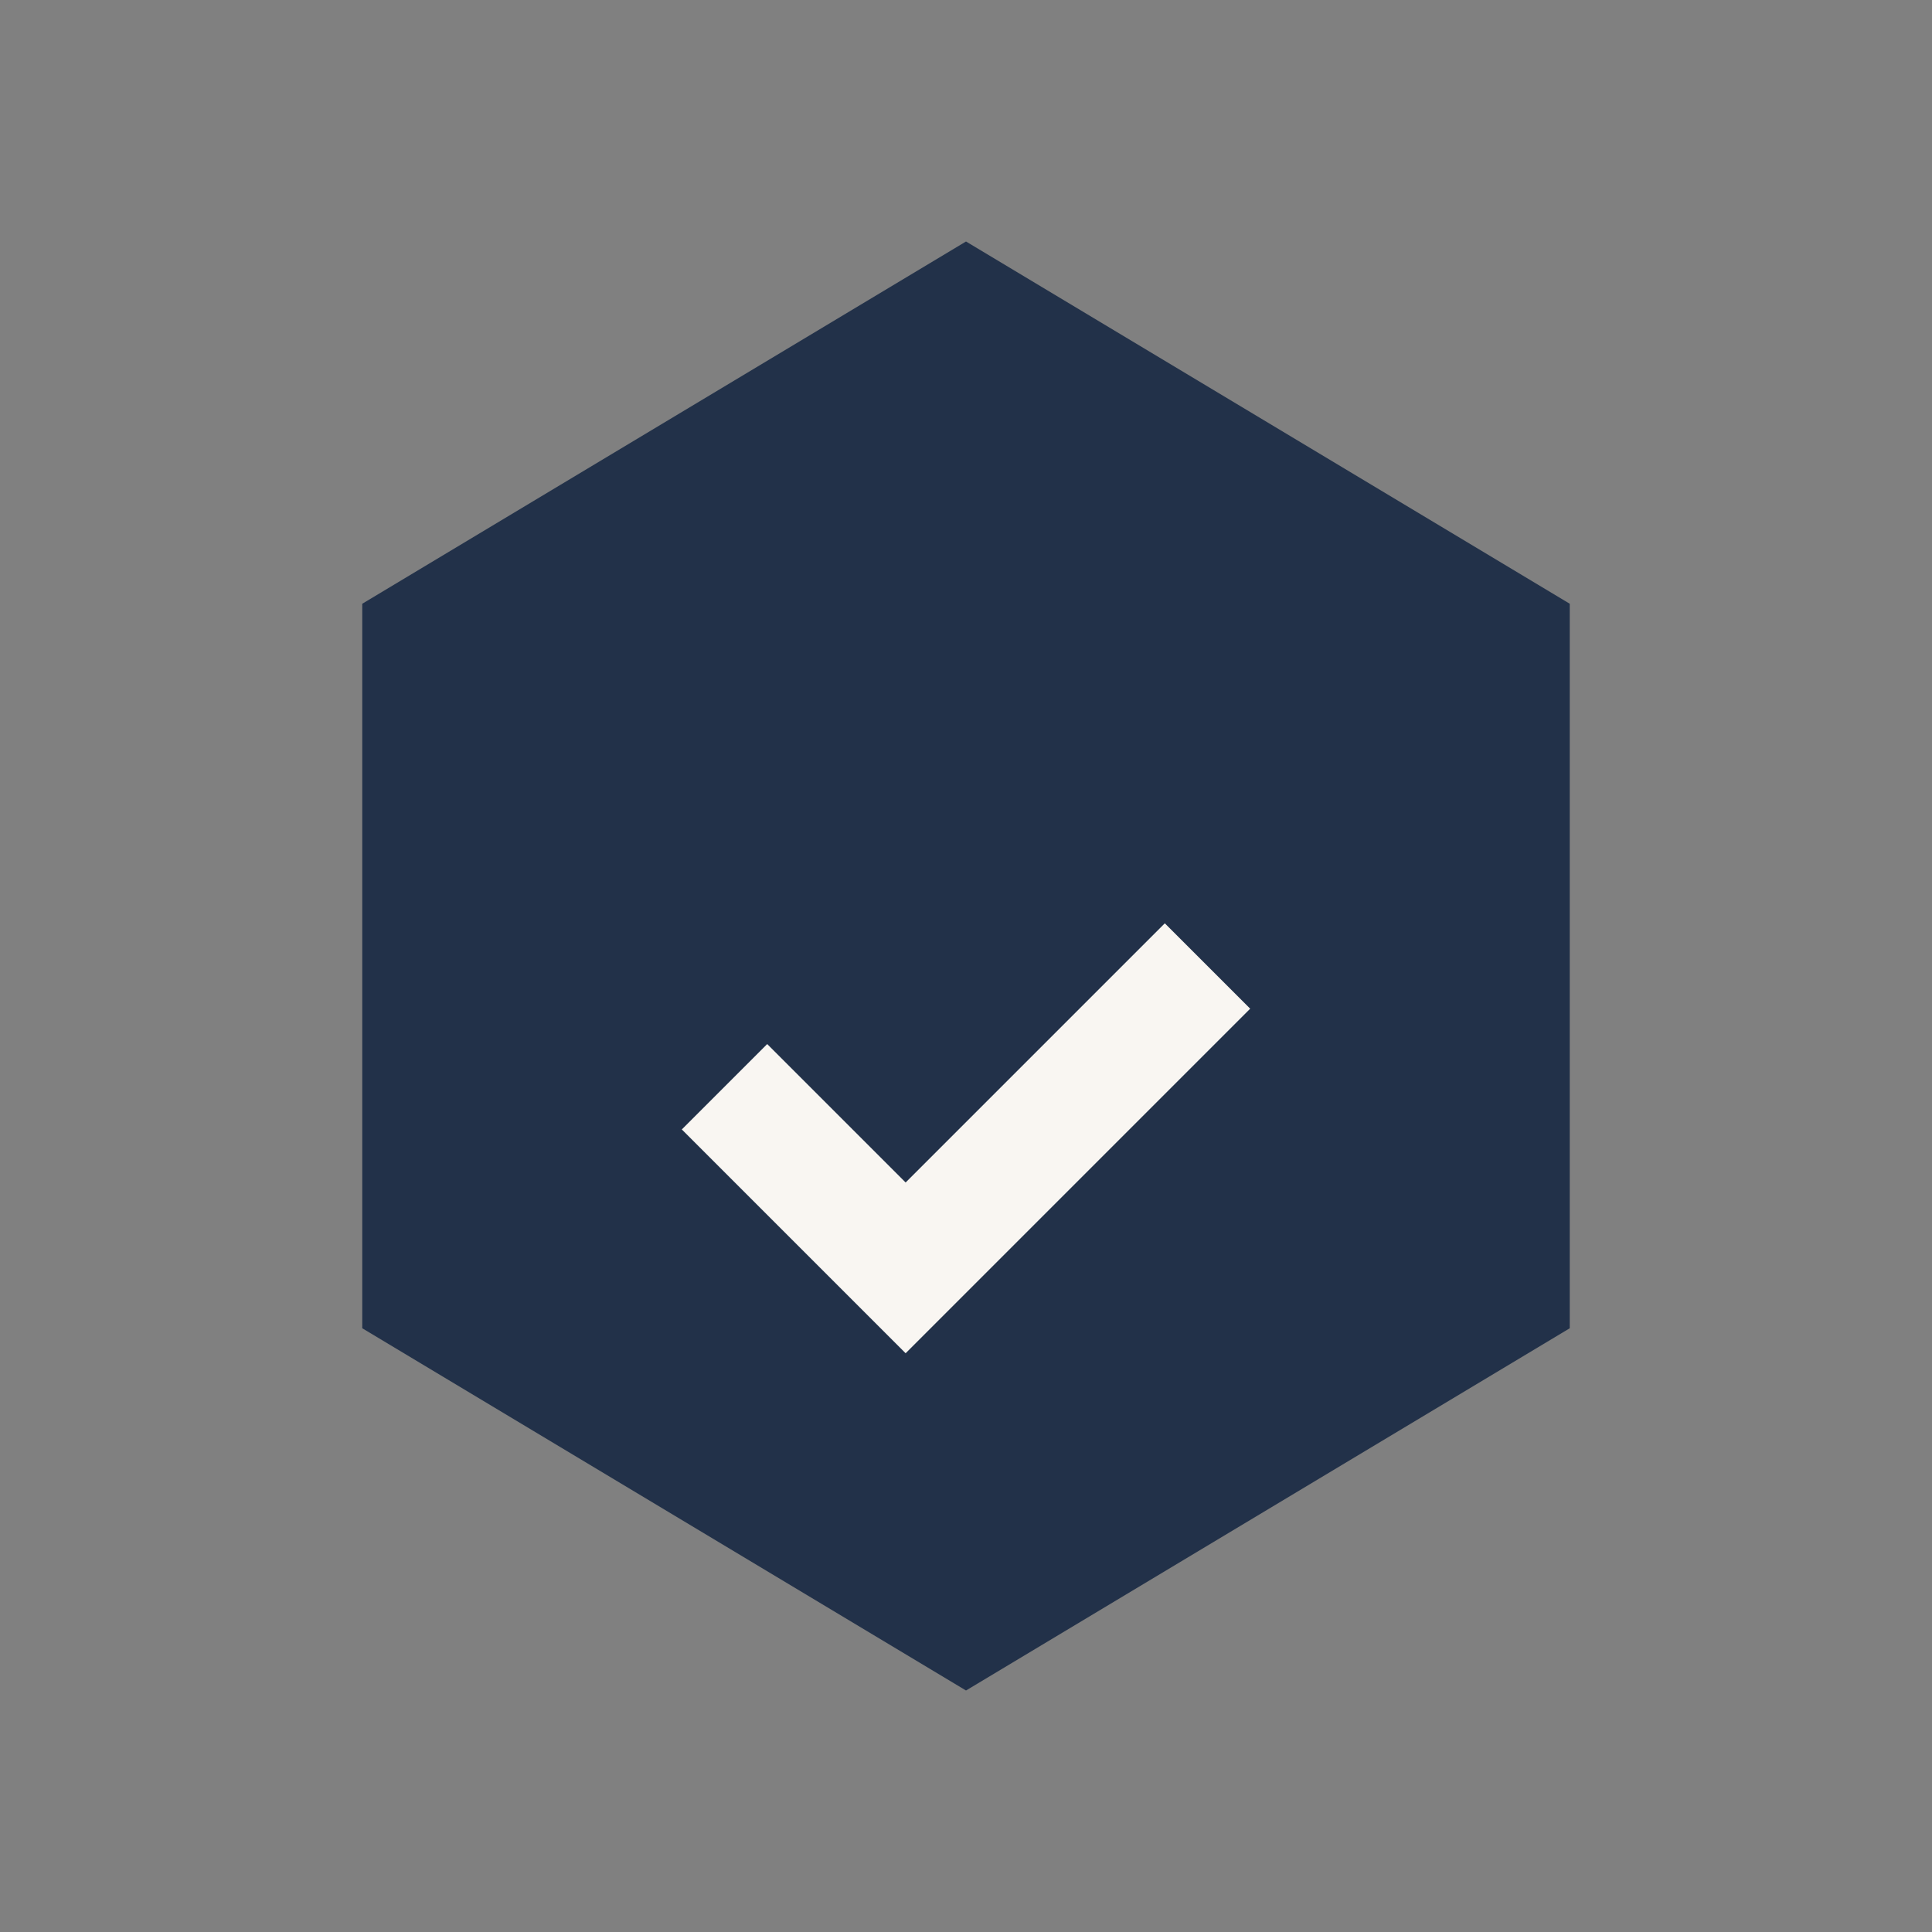
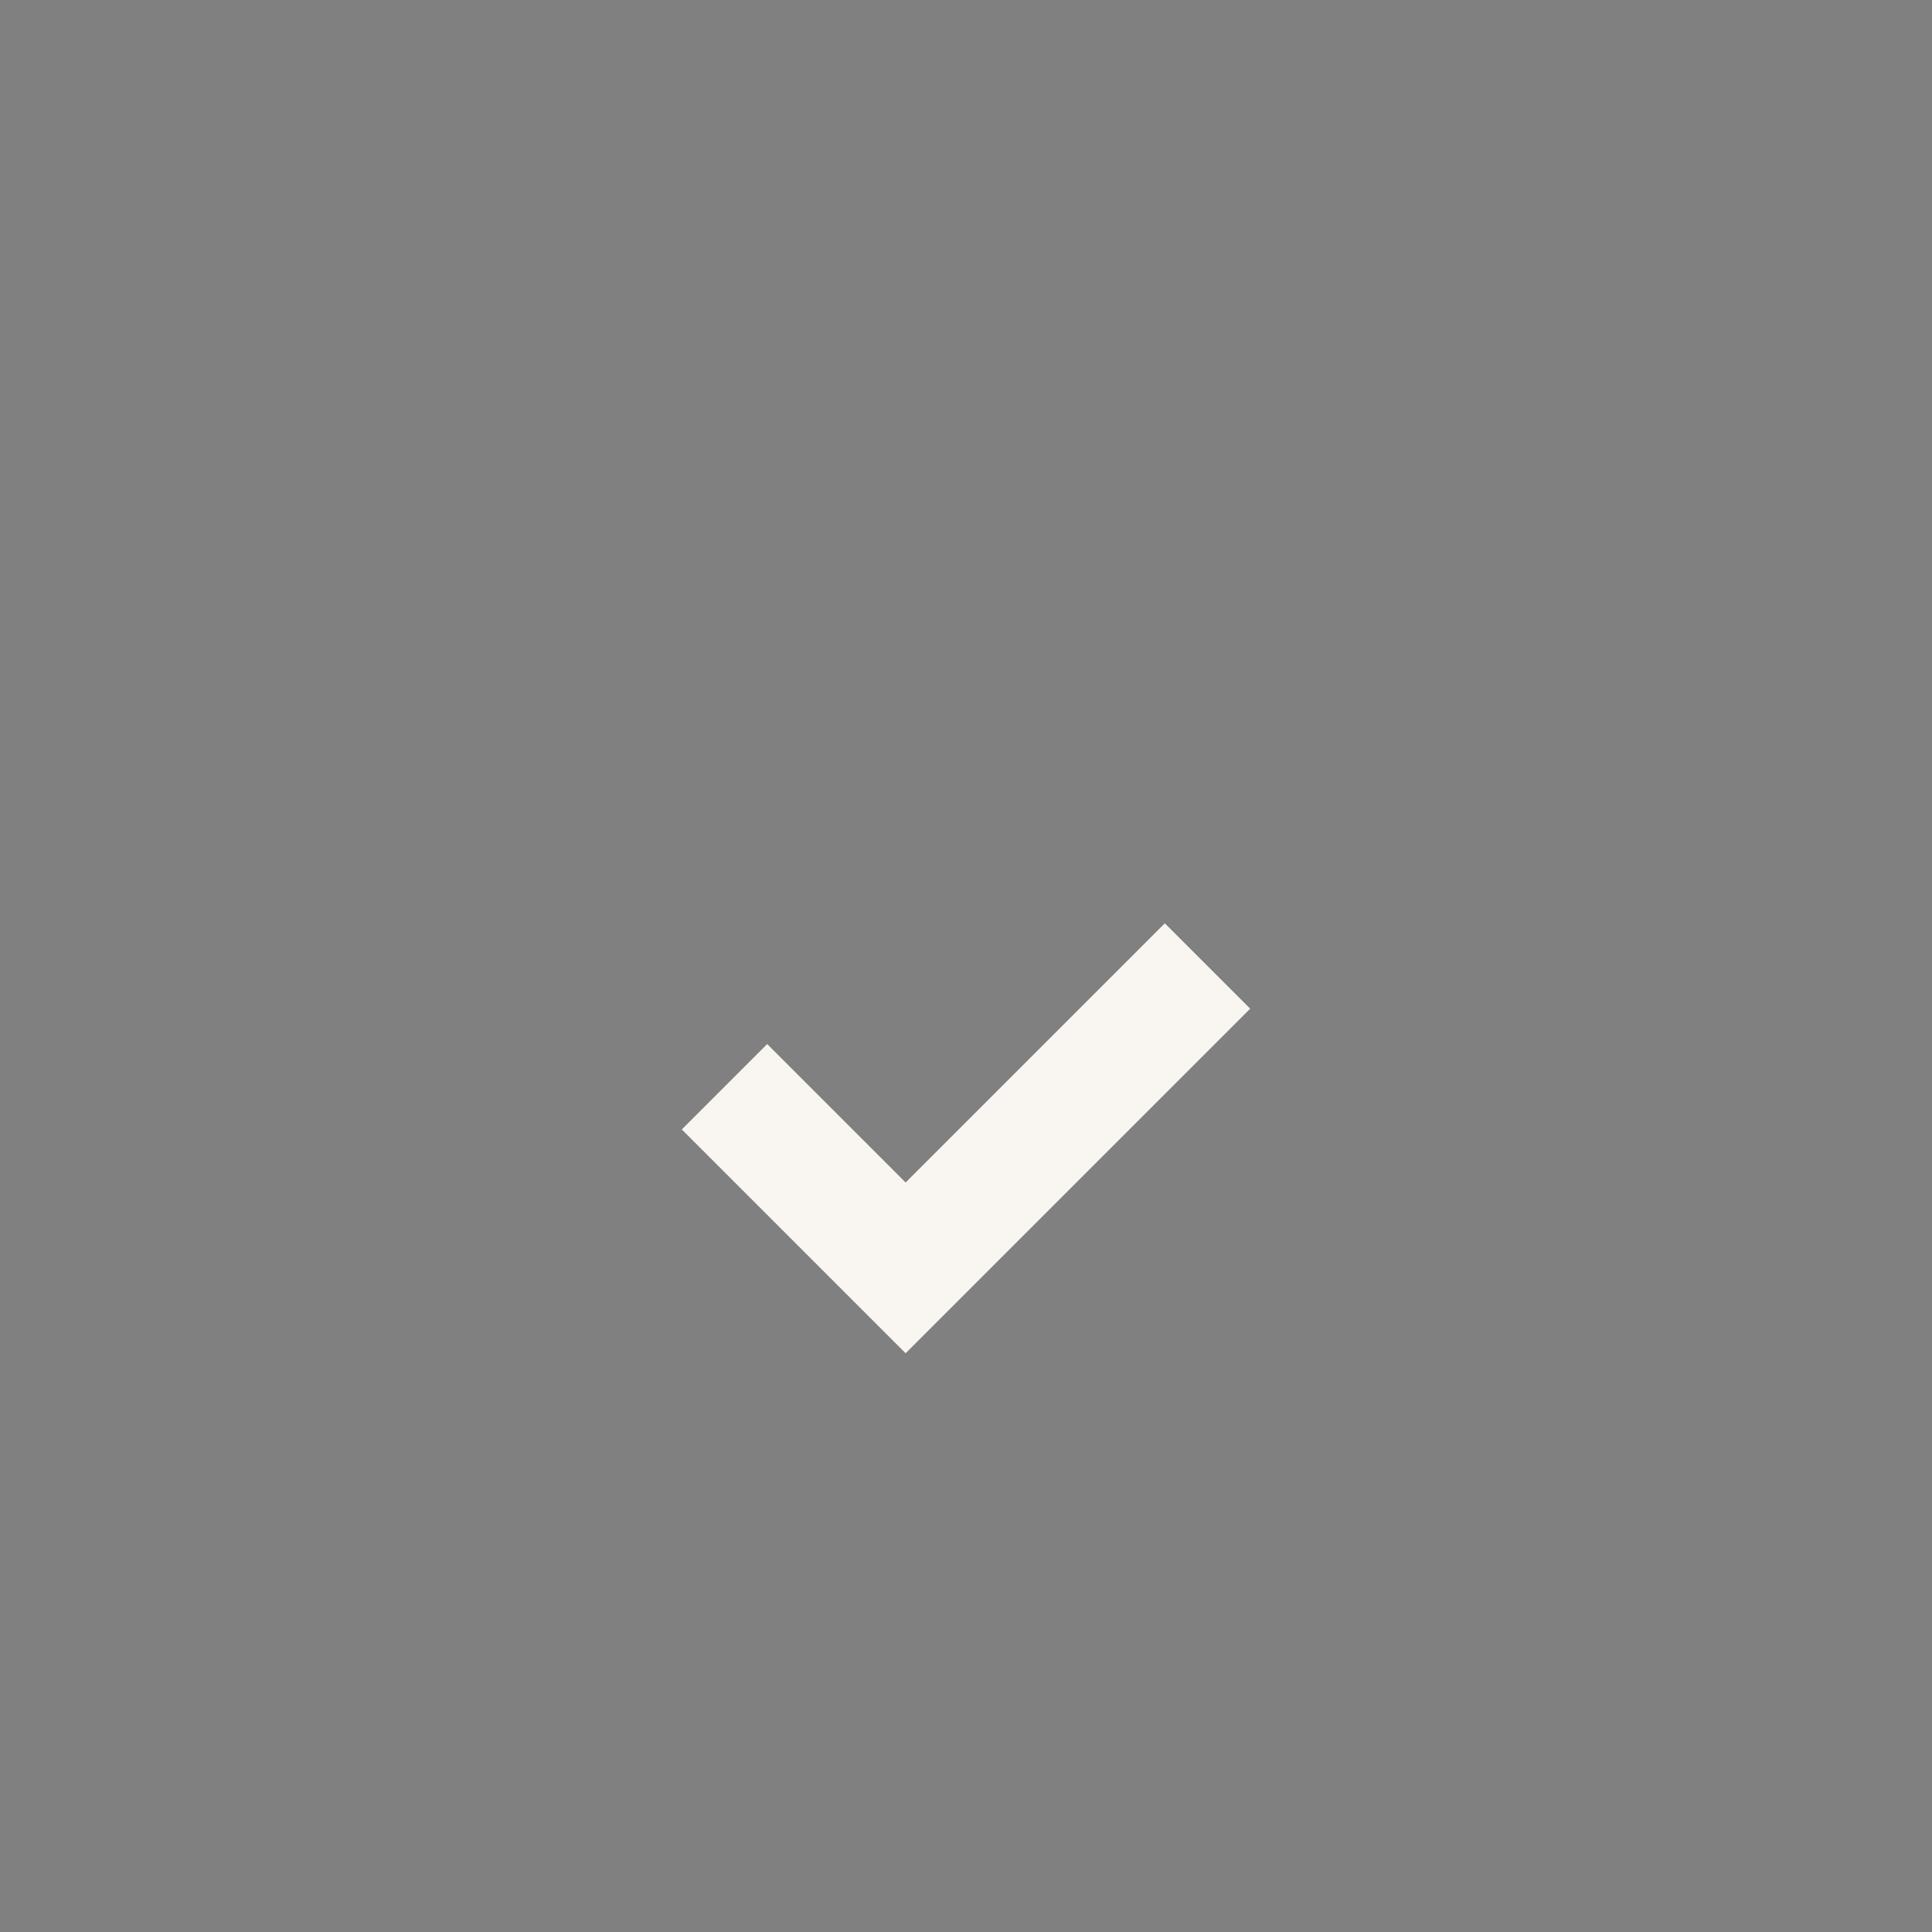
<svg xmlns="http://www.w3.org/2000/svg" width="32" height="32" viewBox="0 0 32 32">
  <rect x="0" y="0" width="32" height="32" fill="#808080" stroke="none" />
-   <polygon points="16,4 26,10 26,22 16,28 6,22 6,10" fill="#223149" />
  <path d="M12 18l3 3 5-5" stroke="#F9F6F2" stroke-width="2" fill="none" />
</svg>